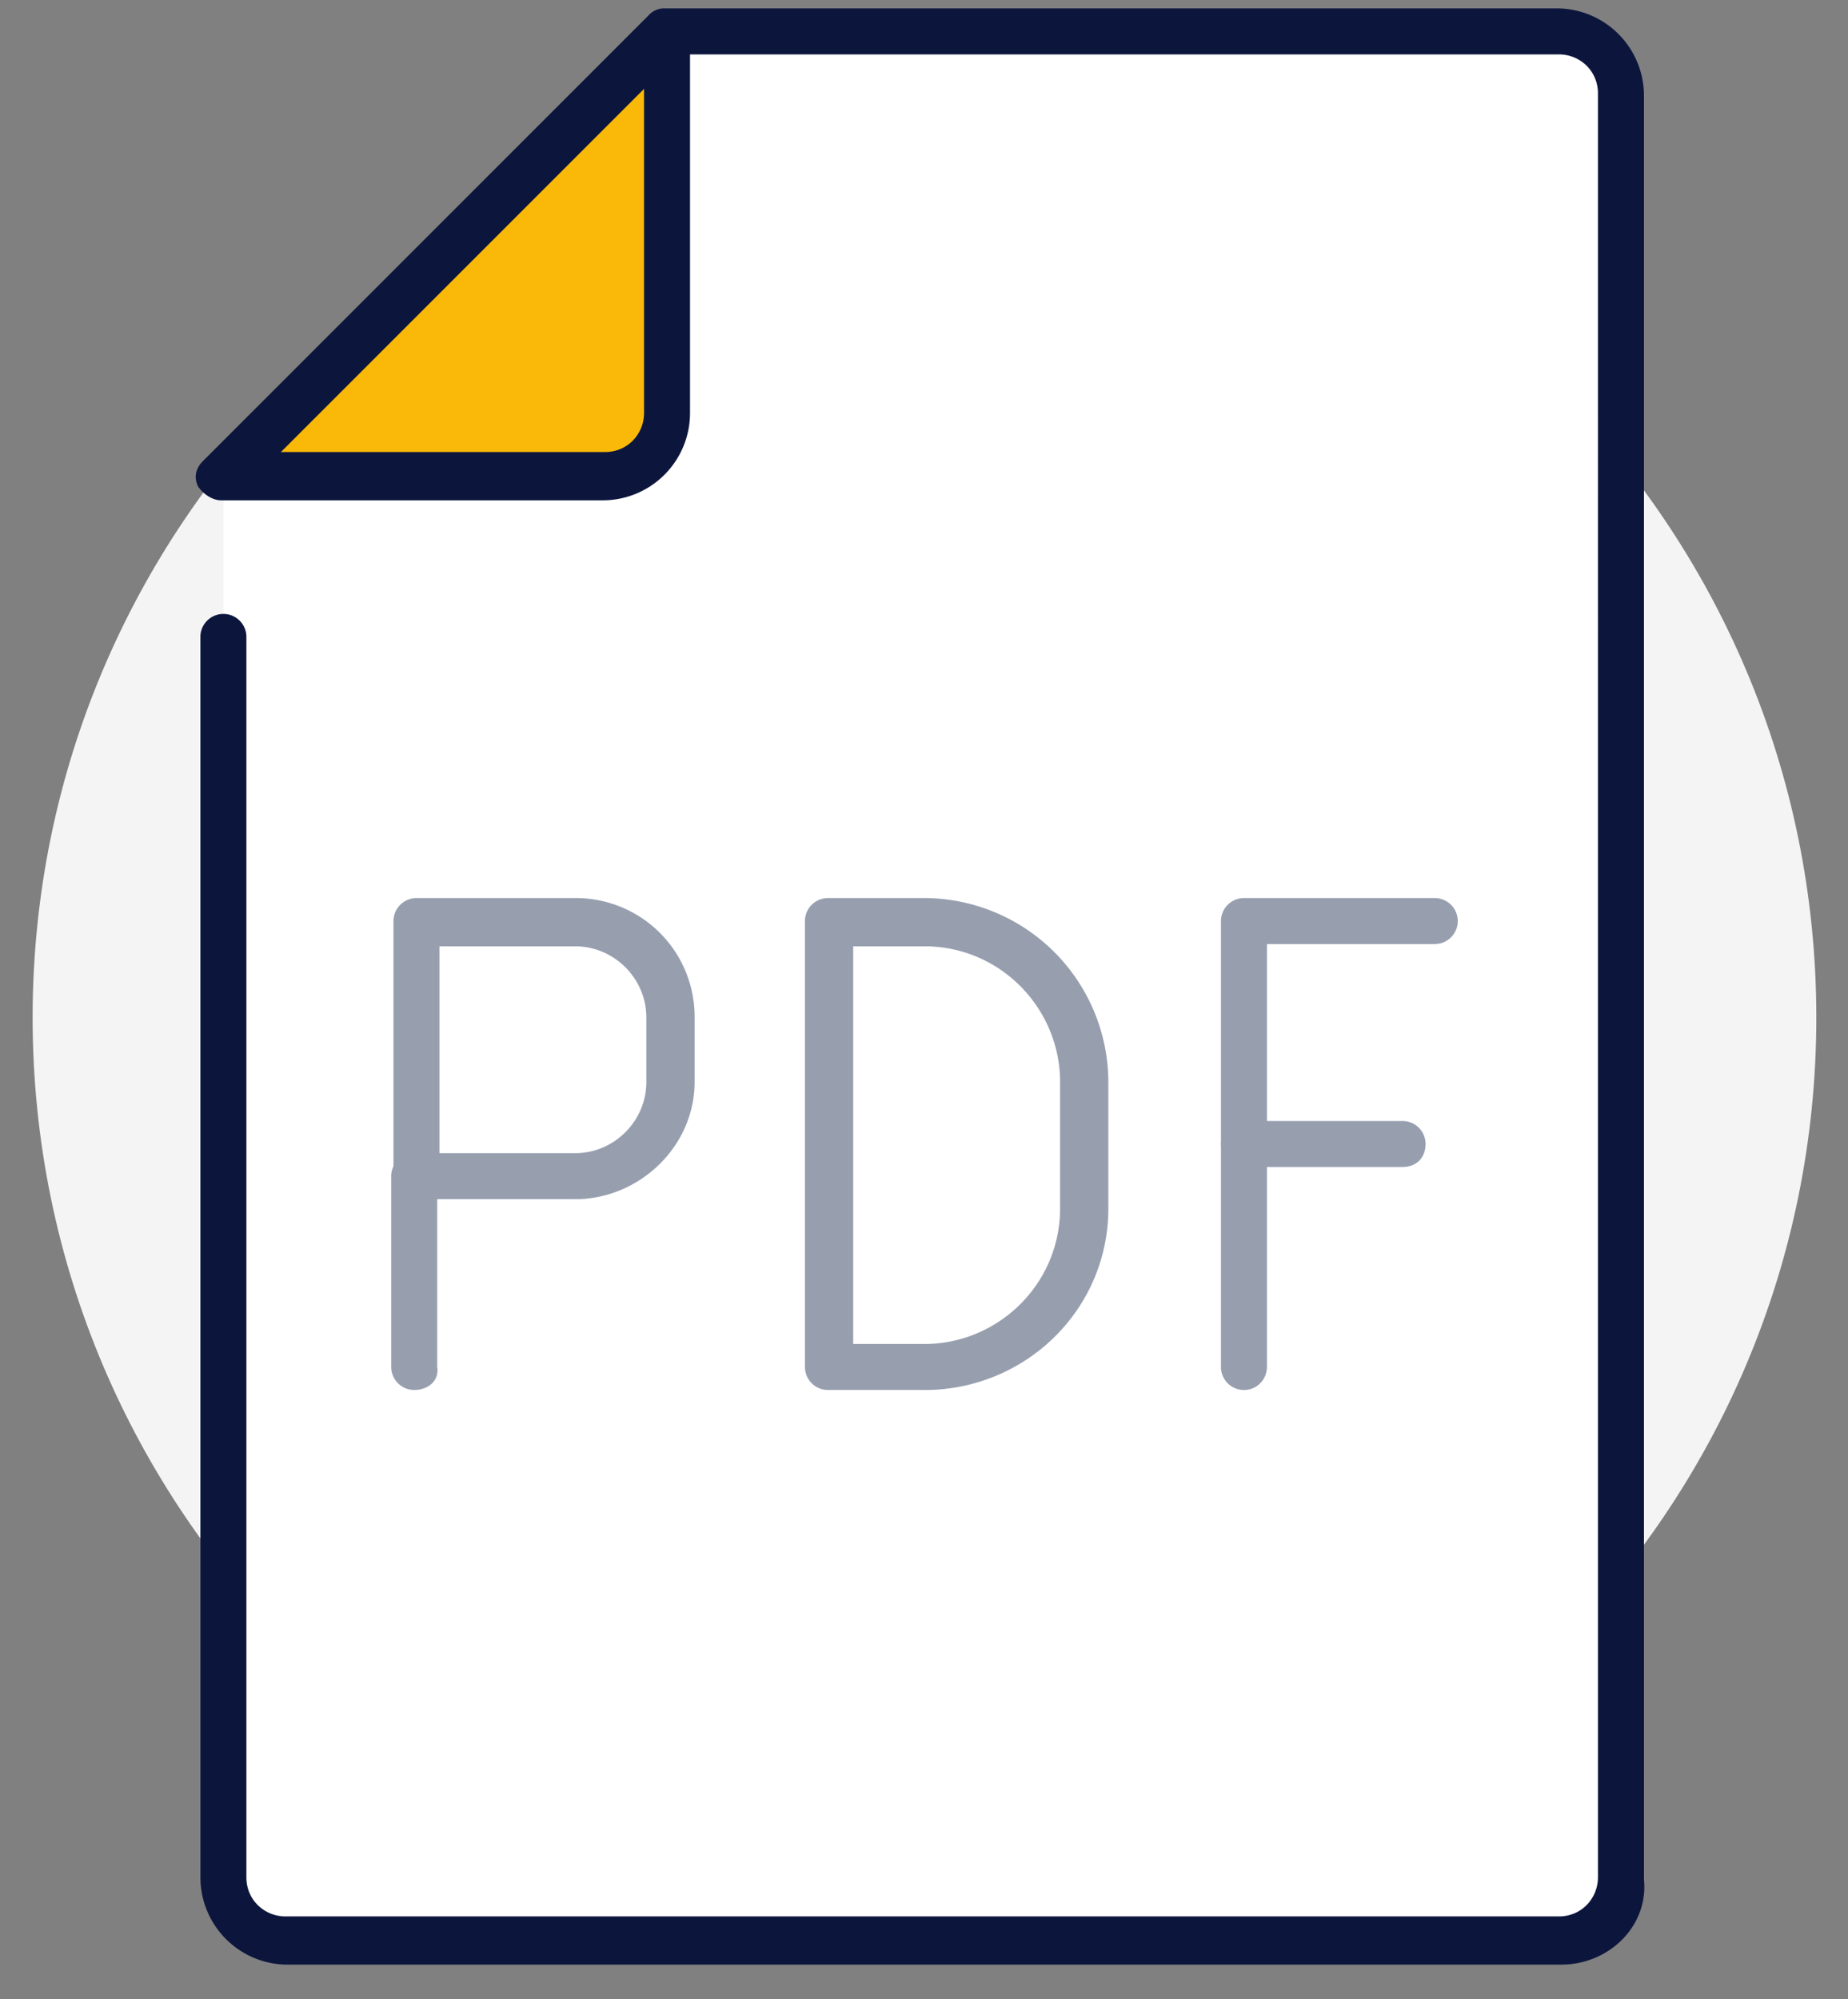
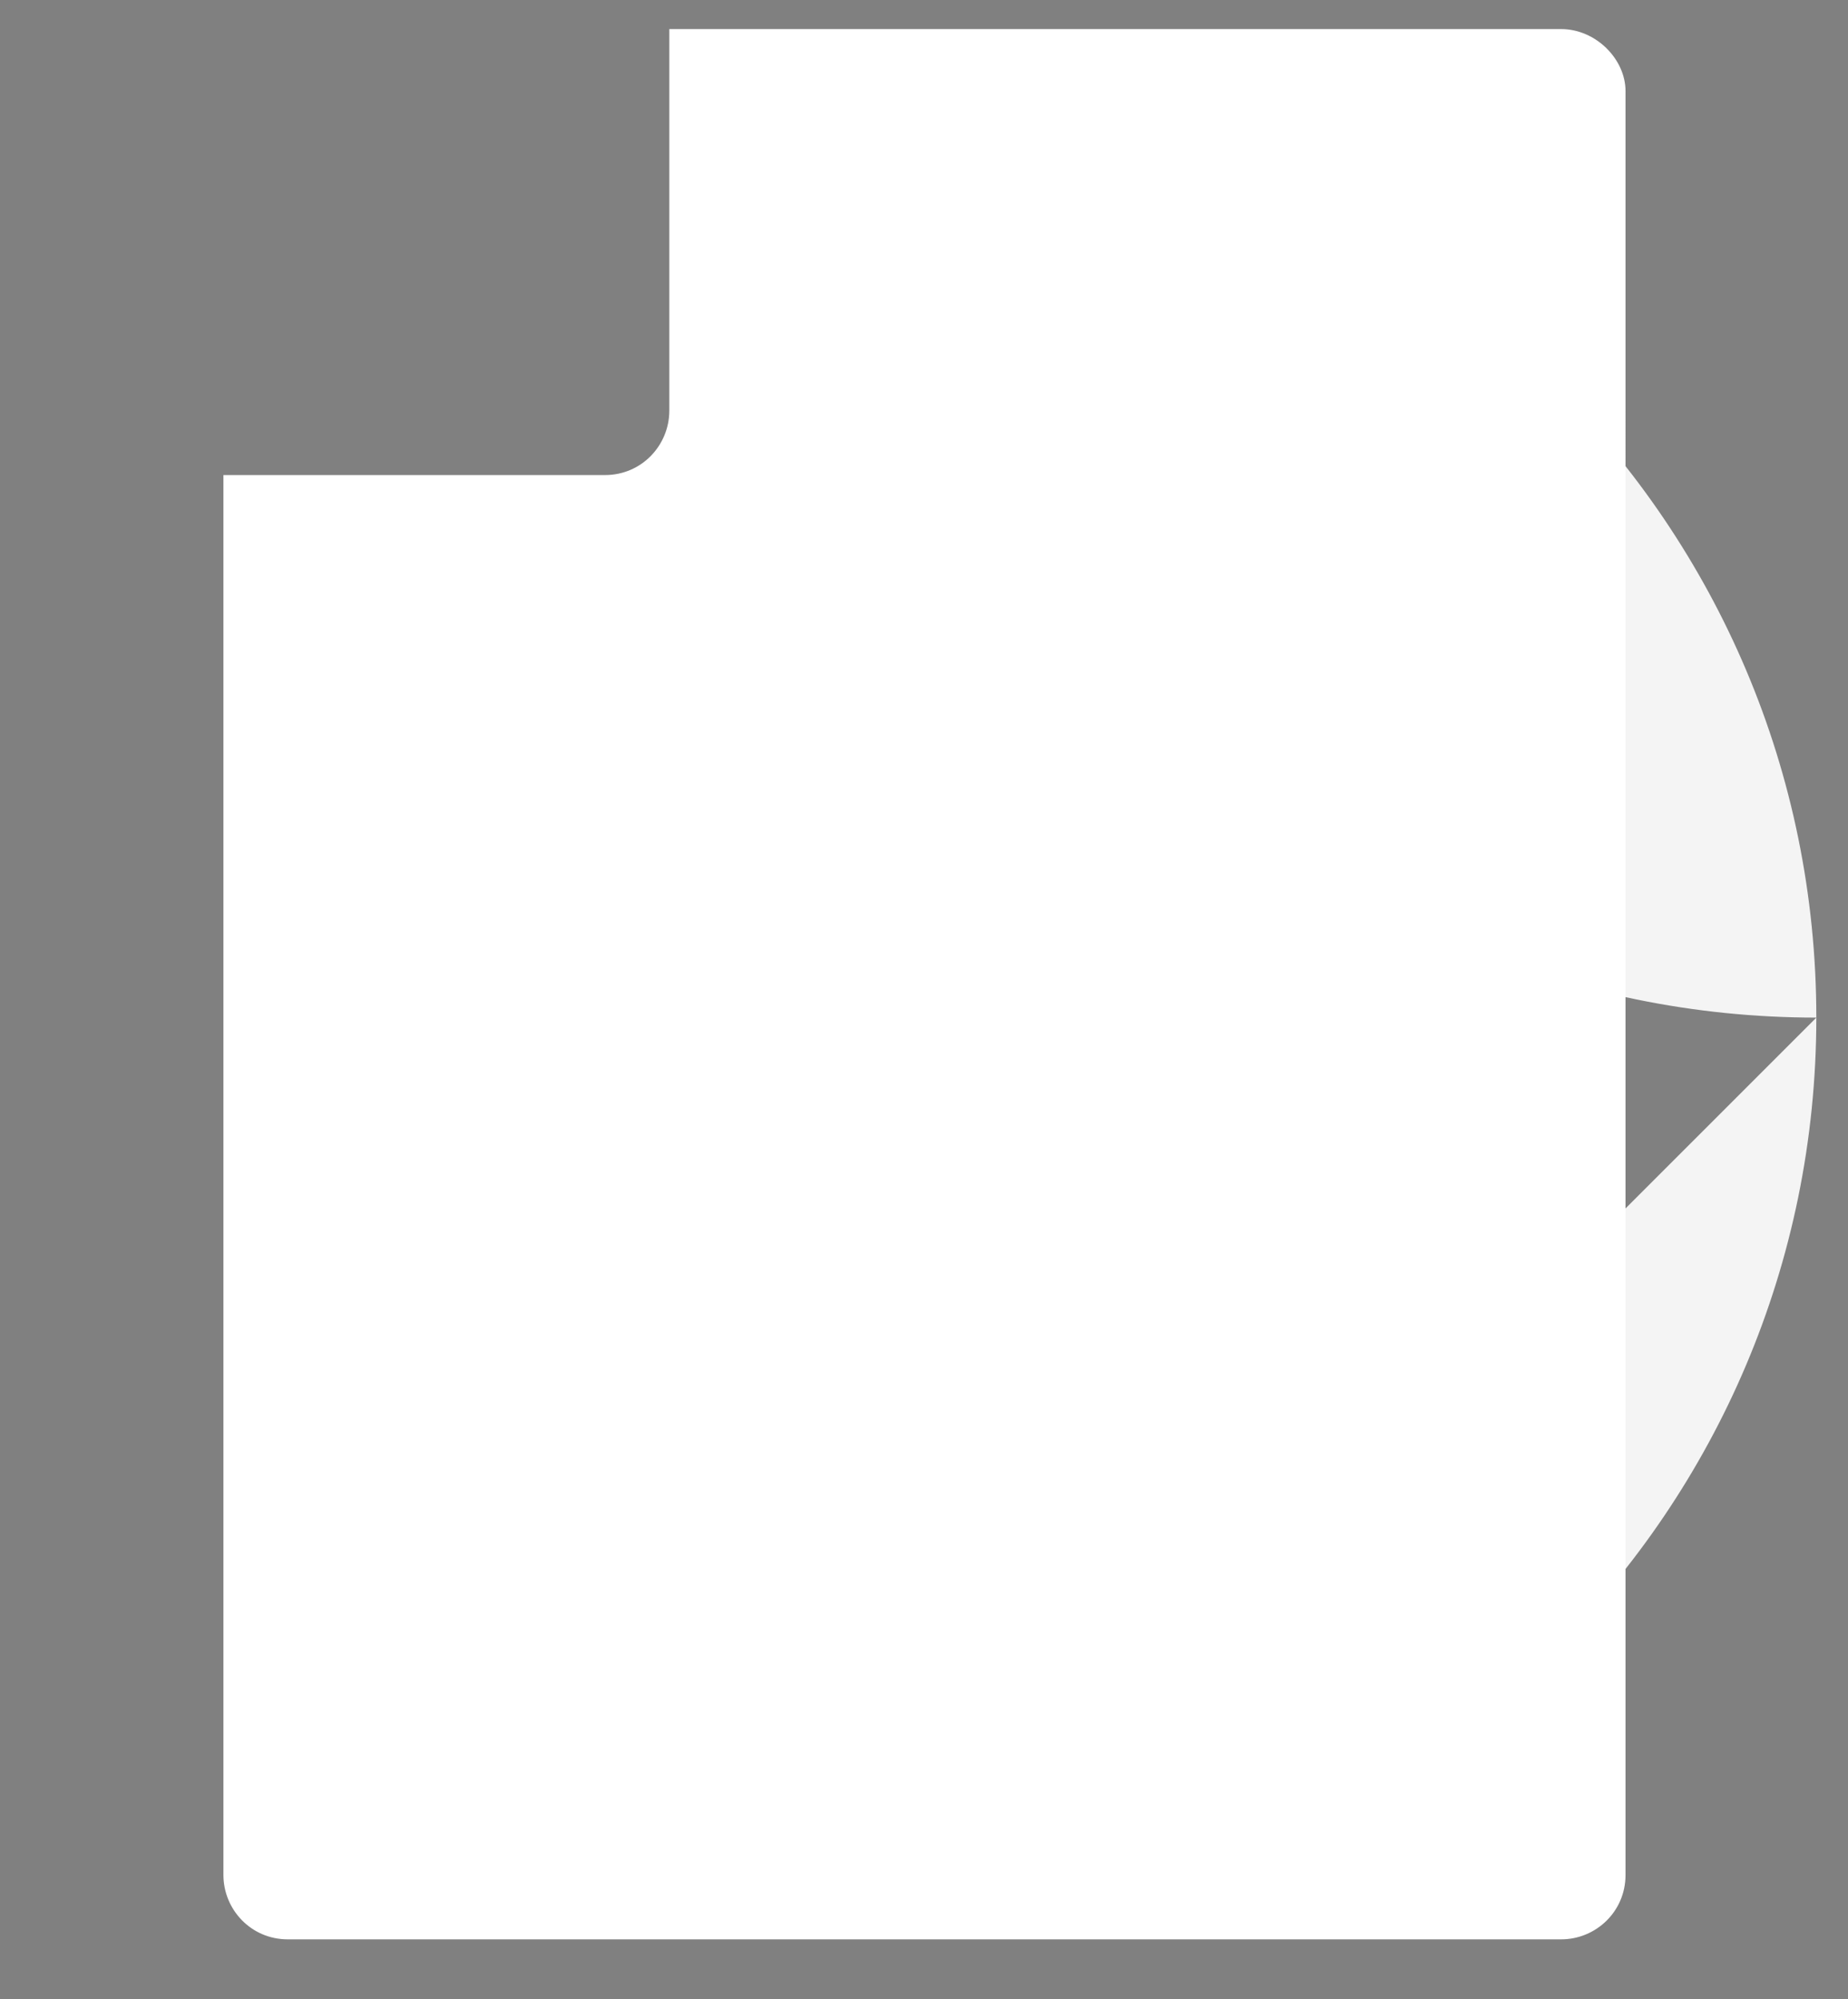
<svg xmlns="http://www.w3.org/2000/svg" width="49" height="53" fill="none">
  <rect width="100%" height="100%" fill="#808080" stroke="none" />
-   <path fill="#F4F4F4" d="M24.513 50.626c13.06 0 23.647-10.588 23.647-23.648S37.573 3.331 24.513 3.331C11.453 3.33.865 13.918.865 26.978c0 13.06 10.588 23.648 23.648 23.648Z" />
-   <path fill="#FAB908" d="M17.747 10.888V.771L5.924 12.595H16.04c.975 0 1.706-.732 1.706-1.707Z" />
+   <path fill="#F4F4F4" d="M24.513 50.626c13.06 0 23.647-10.588 23.647-23.648S37.573 3.331 24.513 3.331c0 13.06 10.588 23.648 23.648 23.648Z" />
  <path fill="#fff" d="M41.395.771H17.747v10.117c0 .915-.73 1.707-1.706 1.707H5.924V49.71c0 .915.731 1.707 1.706 1.707h33.765c.914 0 1.706-.731 1.706-1.707V2.417c0-.854-.792-1.646-1.706-1.646Z" />
-   <path fill="#0C163D" d="M41.395 52.088H7.63a2.315 2.315 0 0 1-2.316-2.316v-32.91a.61.61 0 0 1 1.219 0v32.91c0 .61.488 1.037 1.036 1.037h33.765c.61 0 1.036-.488 1.036-1.037V2.478c0-.61-.488-1.036-1.036-1.036H18.296v9.507a2.315 2.315 0 0 1-2.316 2.316H5.863c-.244 0-.488-.183-.61-.365-.122-.244-.06-.488.122-.67L17.2.404a.553.553 0 0 1 .427-.182h23.647a2.315 2.315 0 0 1 2.316 2.316v47.294c.122 1.22-.914 2.255-2.194 2.255ZM7.447 11.985h8.594c.61 0 1.036-.487 1.036-1.036V2.356l-9.63 9.63Z" />
-   <path fill="#979FAF" d="M24.512 36.852h-2.56a.61.61 0 0 1-.609-.61V24.42a.61.61 0 0 1 .61-.61h2.56a4.89 4.89 0 0 1 4.875 4.876v3.352c0 2.682-2.194 4.815-4.876 4.815Zm-1.889-1.22h1.89c1.95 0 3.595-1.584 3.595-3.595v-3.352c0-1.95-1.584-3.596-3.596-3.596h-1.889v10.544ZM15.249 31.793h-4.206a.61.61 0 0 1-.61-.61V24.42a.61.61 0 0 1 .61-.61h4.206a3.148 3.148 0 0 1 3.169 3.17v1.706c0 1.706-1.463 3.108-3.17 3.108Zm-3.596-1.219h3.596c1.036 0 1.889-.853 1.889-1.89v-1.706c0-1.036-.853-1.889-1.89-1.889h-3.595v5.485Z" />
-   <path fill="#979FAF" d="M10.983 36.852a.611.611 0 0 1-.61-.61v-5.058a.61.61 0 0 1 1.22 0v5.058c.06.366-.244.61-.61.61ZM32.984 36.852a.61.61 0 0 1-.61-.61V24.42a.61.61 0 0 1 .61-.61h5.059a.61.61 0 0 1 .61.61.61.61 0 0 1-.61.609h-4.45v11.214a.61.61 0 0 1-.609.61Z" />
-   <path fill="#979FAF" d="M37.19 30.94h-4.206a.61.61 0 0 1-.61-.61.61.61 0 0 1 .61-.61h4.206a.61.61 0 0 1 .609.61c0 .366-.244.61-.61.61Z" />
</svg>